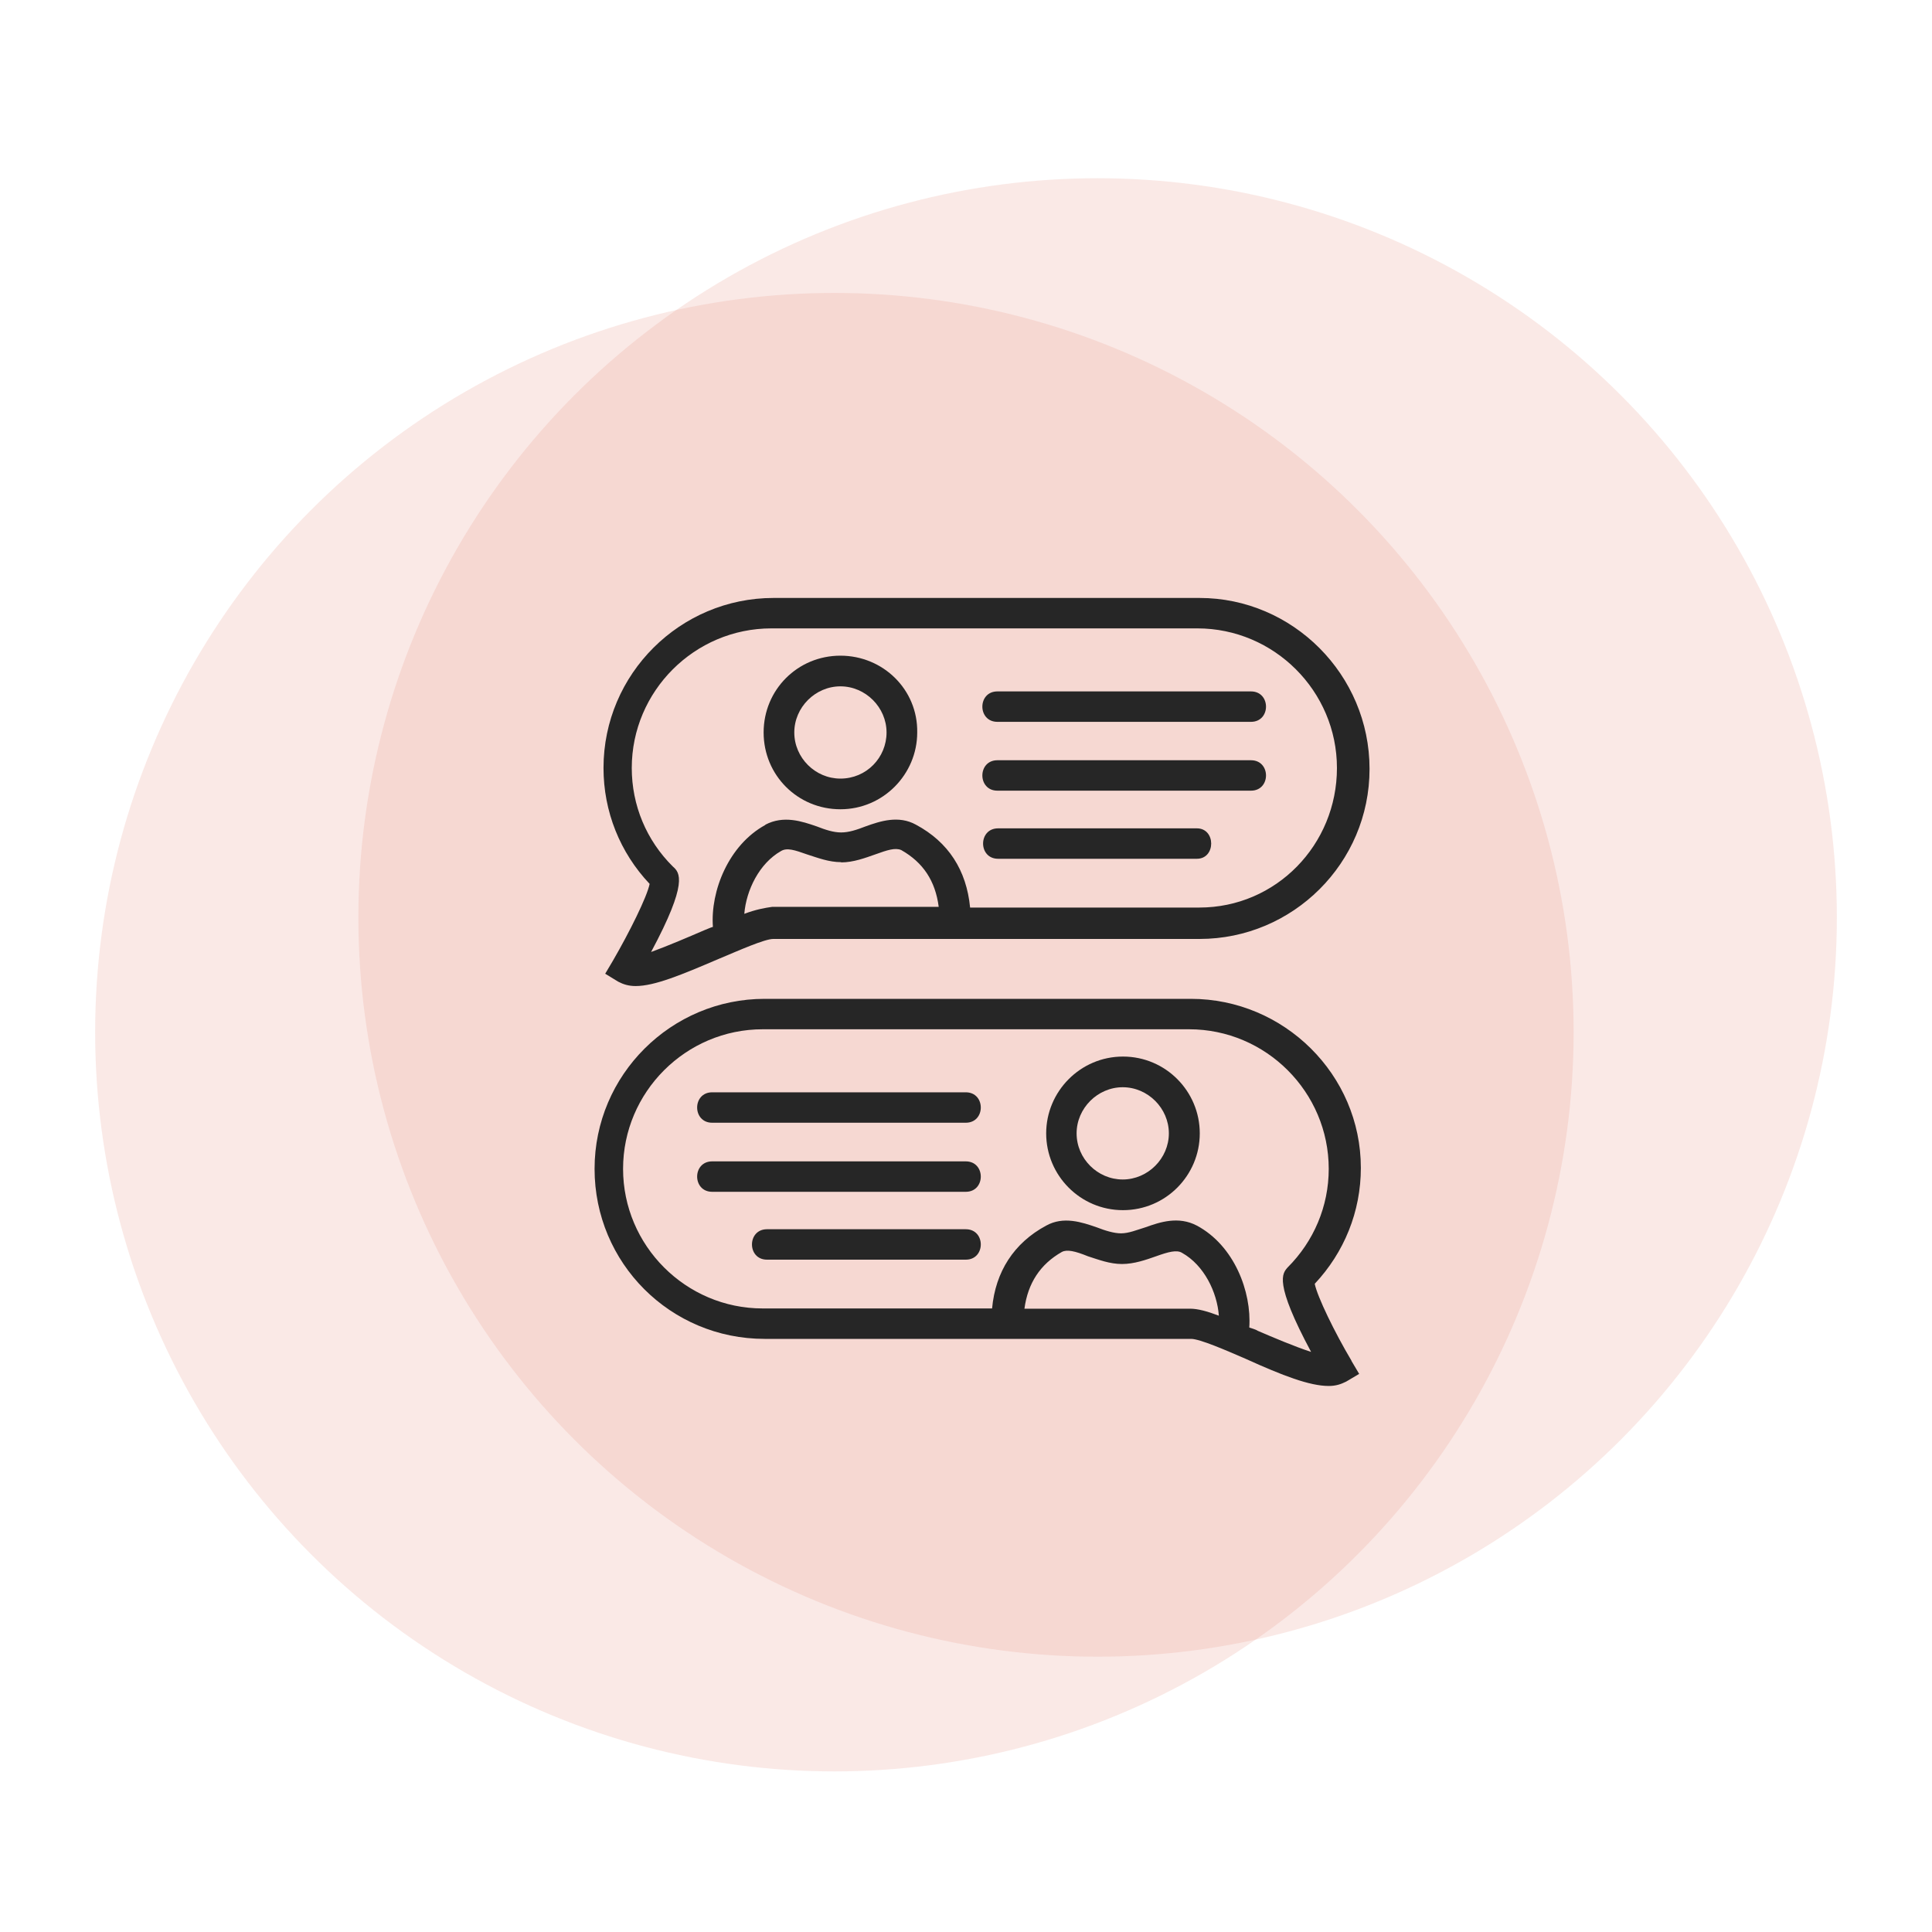
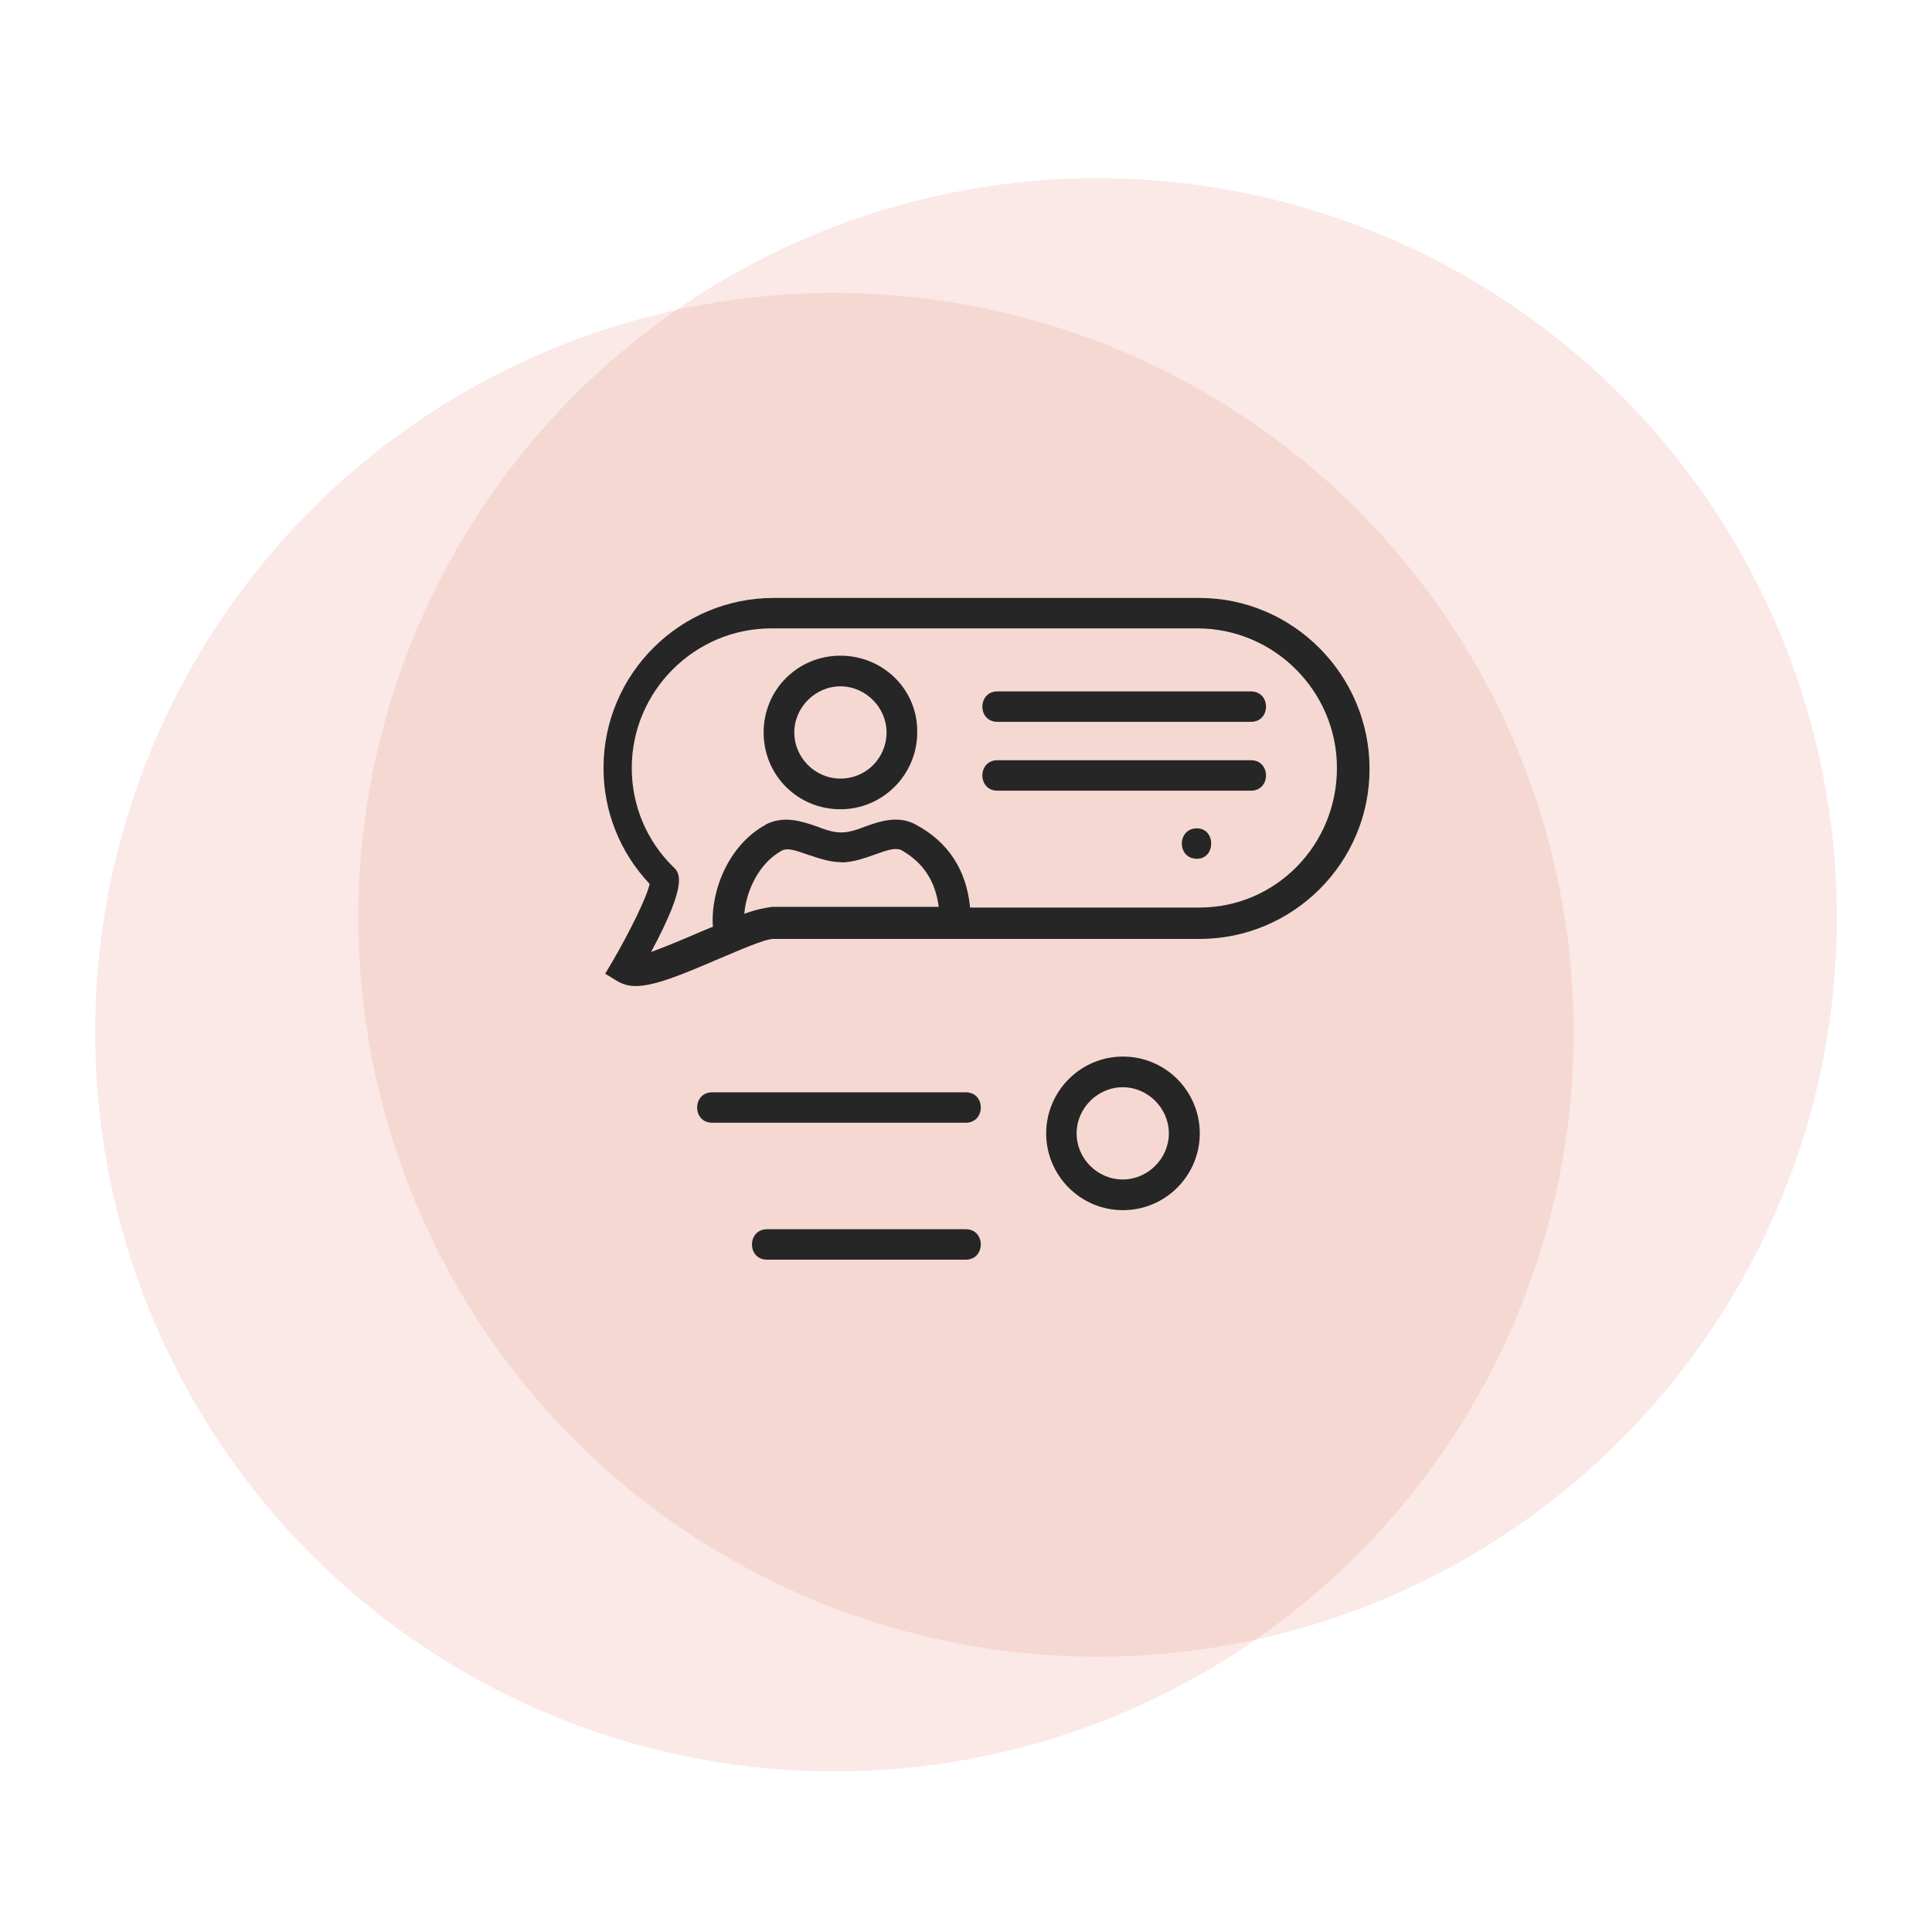
<svg xmlns="http://www.w3.org/2000/svg" id="Layer_1" viewBox="0 0 80 80">
  <defs>
    <style>.cls-1{fill:#262626;}.cls-2{fill:#e59489;opacity:.21;}</style>
  </defs>
  <g>
    <circle class="cls-2" cx="34.55" cy="42.74" r="30.61" />
    <circle class="cls-2" cx="45.45" cy="37.99" r="30.61" />
  </g>
  <g>
    <path class="cls-1" d="M51.8,28.63c.83,0,.83,1.26,0,1.26h-10.5c-.83,0-.83-1.26,0-1.26h10.5Z" />
    <path class="cls-1" d="M51.8,31.48c.83,0,.83,1.26,0,1.26h-10.5c-.83,0-.83-1.26,0-1.26h10.5Z" />
-     <path class="cls-1" d="M49.56,34.3c.79,0,.79,1.26,0,1.26h-8.23c-.83,0-.83-1.26,0-1.26h8.23Z" />
+     <path class="cls-1" d="M49.56,34.3c.79,0,.79,1.26,0,1.26c-.83,0-.83-1.26,0-1.26h8.23Z" />
    <path class="cls-1" d="M44.58,46.93c0,1.05,.87,1.91,1.91,1.91s1.91-.87,1.91-1.91-.87-1.91-1.91-1.91-1.91,.87-1.91,1.91Zm-1.26,0c0-1.73,1.41-3.18,3.18-3.18s3.18,1.44,3.18,3.18-1.41,3.18-3.18,3.18-3.18-1.44-3.18-3.18Z" />
-     <path class="cls-1" d="M46.46,52.34c-.51,0-.97-.18-1.41-.32-.54-.22-.87-.29-1.08-.18-.9,.51-1.41,1.3-1.55,2.35h6.86c.32,0,.72,.11,1.19,.29-.07-.97-.61-2.09-1.52-2.6-.22-.14-.58-.04-1.08,.14-.4,.14-.9,.32-1.41,.32h0Zm-14.87,1.84h9.49c.14-1.52,.9-2.71,2.24-3.43,.72-.4,1.48-.14,2.09,.07,.36,.14,.72,.25,1.01,.25,.32,0,.65-.14,1.01-.25,.61-.22,1.37-.47,2.13-.07,1.55,.83,2.27,2.74,2.17,4.22,.11,.04,.25,.07,.36,.14,.58,.25,1.52,.65,2.2,.87-1.55-2.89-1.19-3.25-.97-3.5,1.08-1.08,1.7-2.53,1.7-4.08,0-3.18-2.6-5.78-5.78-5.78H31.58c-3.18,0-5.78,2.6-5.78,5.78,0,3.18,2.6,5.78,5.78,5.78h0Zm24.37,2.17l.32,.54-.54,.32c-.22,.11-.43,.18-.72,.18-.79,0-1.91-.43-3.43-1.12-.83-.36-1.91-.83-2.27-.83H31.66c-3.9,0-7.04-3.14-7.04-7.04s3.18-7.04,7.04-7.04h17.65c3.86,0,7.04,3.14,7.04,7,0,1.81-.69,3.5-1.91,4.8,.11,.54,.83,2.02,1.52,3.18h0Z" />
    <path class="cls-1" d="M39.99,45.23c.83,0,.83,1.26,0,1.26h-10.5c-.83,0-.83-1.26,0-1.26h10.5Z" />
-     <path class="cls-1" d="M39.99,48.09c.83,0,.83,1.26,0,1.26h-10.5c-.83,0-.83-1.26,0-1.26h10.5Z" />
    <path class="cls-1" d="M39.99,50.9c.83,0,.83,1.26,0,1.26h-8.23c-.83,0-.83-1.26,0-1.26h8.23Z" />
    <path class="cls-1" d="M34.8,32.24c1.08,0,1.91-.87,1.91-1.91s-.87-1.91-1.91-1.91-1.91,.87-1.91,1.91c0,1.05,.87,1.91,1.91,1.91Zm3.18-1.91c0,1.73-1.41,3.18-3.18,3.18s-3.18-1.41-3.18-3.18,1.41-3.18,3.18-3.18,3.21,1.41,3.18,3.18Z" />
    <path class="cls-1" d="M34.83,35.7c-.51,0-.97-.18-1.41-.32-.51-.18-.83-.29-1.08-.14-.9,.51-1.44,1.62-1.52,2.6,.47-.18,.87-.25,1.16-.29h6.89c-.14-1.08-.65-1.84-1.55-2.35-.25-.11-.58,0-1.08,.18-.4,.14-.9,.33-1.41,.33h0Zm-3.14-1.55c.76-.4,1.52-.14,2.13,.07,.36,.14,.69,.25,1.01,.25s.65-.11,1.01-.25c.61-.22,1.37-.47,2.09-.07,1.34,.72,2.09,1.88,2.24,3.43h9.49c3.18,0,5.7-2.6,5.7-5.78s-2.6-5.78-5.78-5.78H31.94c-3.18,0-5.78,2.6-5.78,5.78,0,1.55,.61,3,1.7,4.08,.29,.25,.65,.65-.9,3.54,.69-.25,1.62-.65,2.2-.9,.11-.04,.25-.11,.36-.14-.11-1.48,.65-3.39,2.17-4.22h0Zm17.98-9.39c3.86,0,7.04,3.18,7.04,7.08s-3.18,7.04-7.04,7.04h-17.65c-.36,0-1.41,.47-2.27,.83-1.52,.65-2.64,1.12-3.43,1.12-.29,0-.51-.07-.72-.18l-.54-.33,.32-.54c.69-1.19,1.41-2.64,1.52-3.18-1.23-1.3-1.91-3-1.91-4.8,0-3.9,3.18-7.04,7.04-7.04h17.65Z" />
  </g>
</svg>